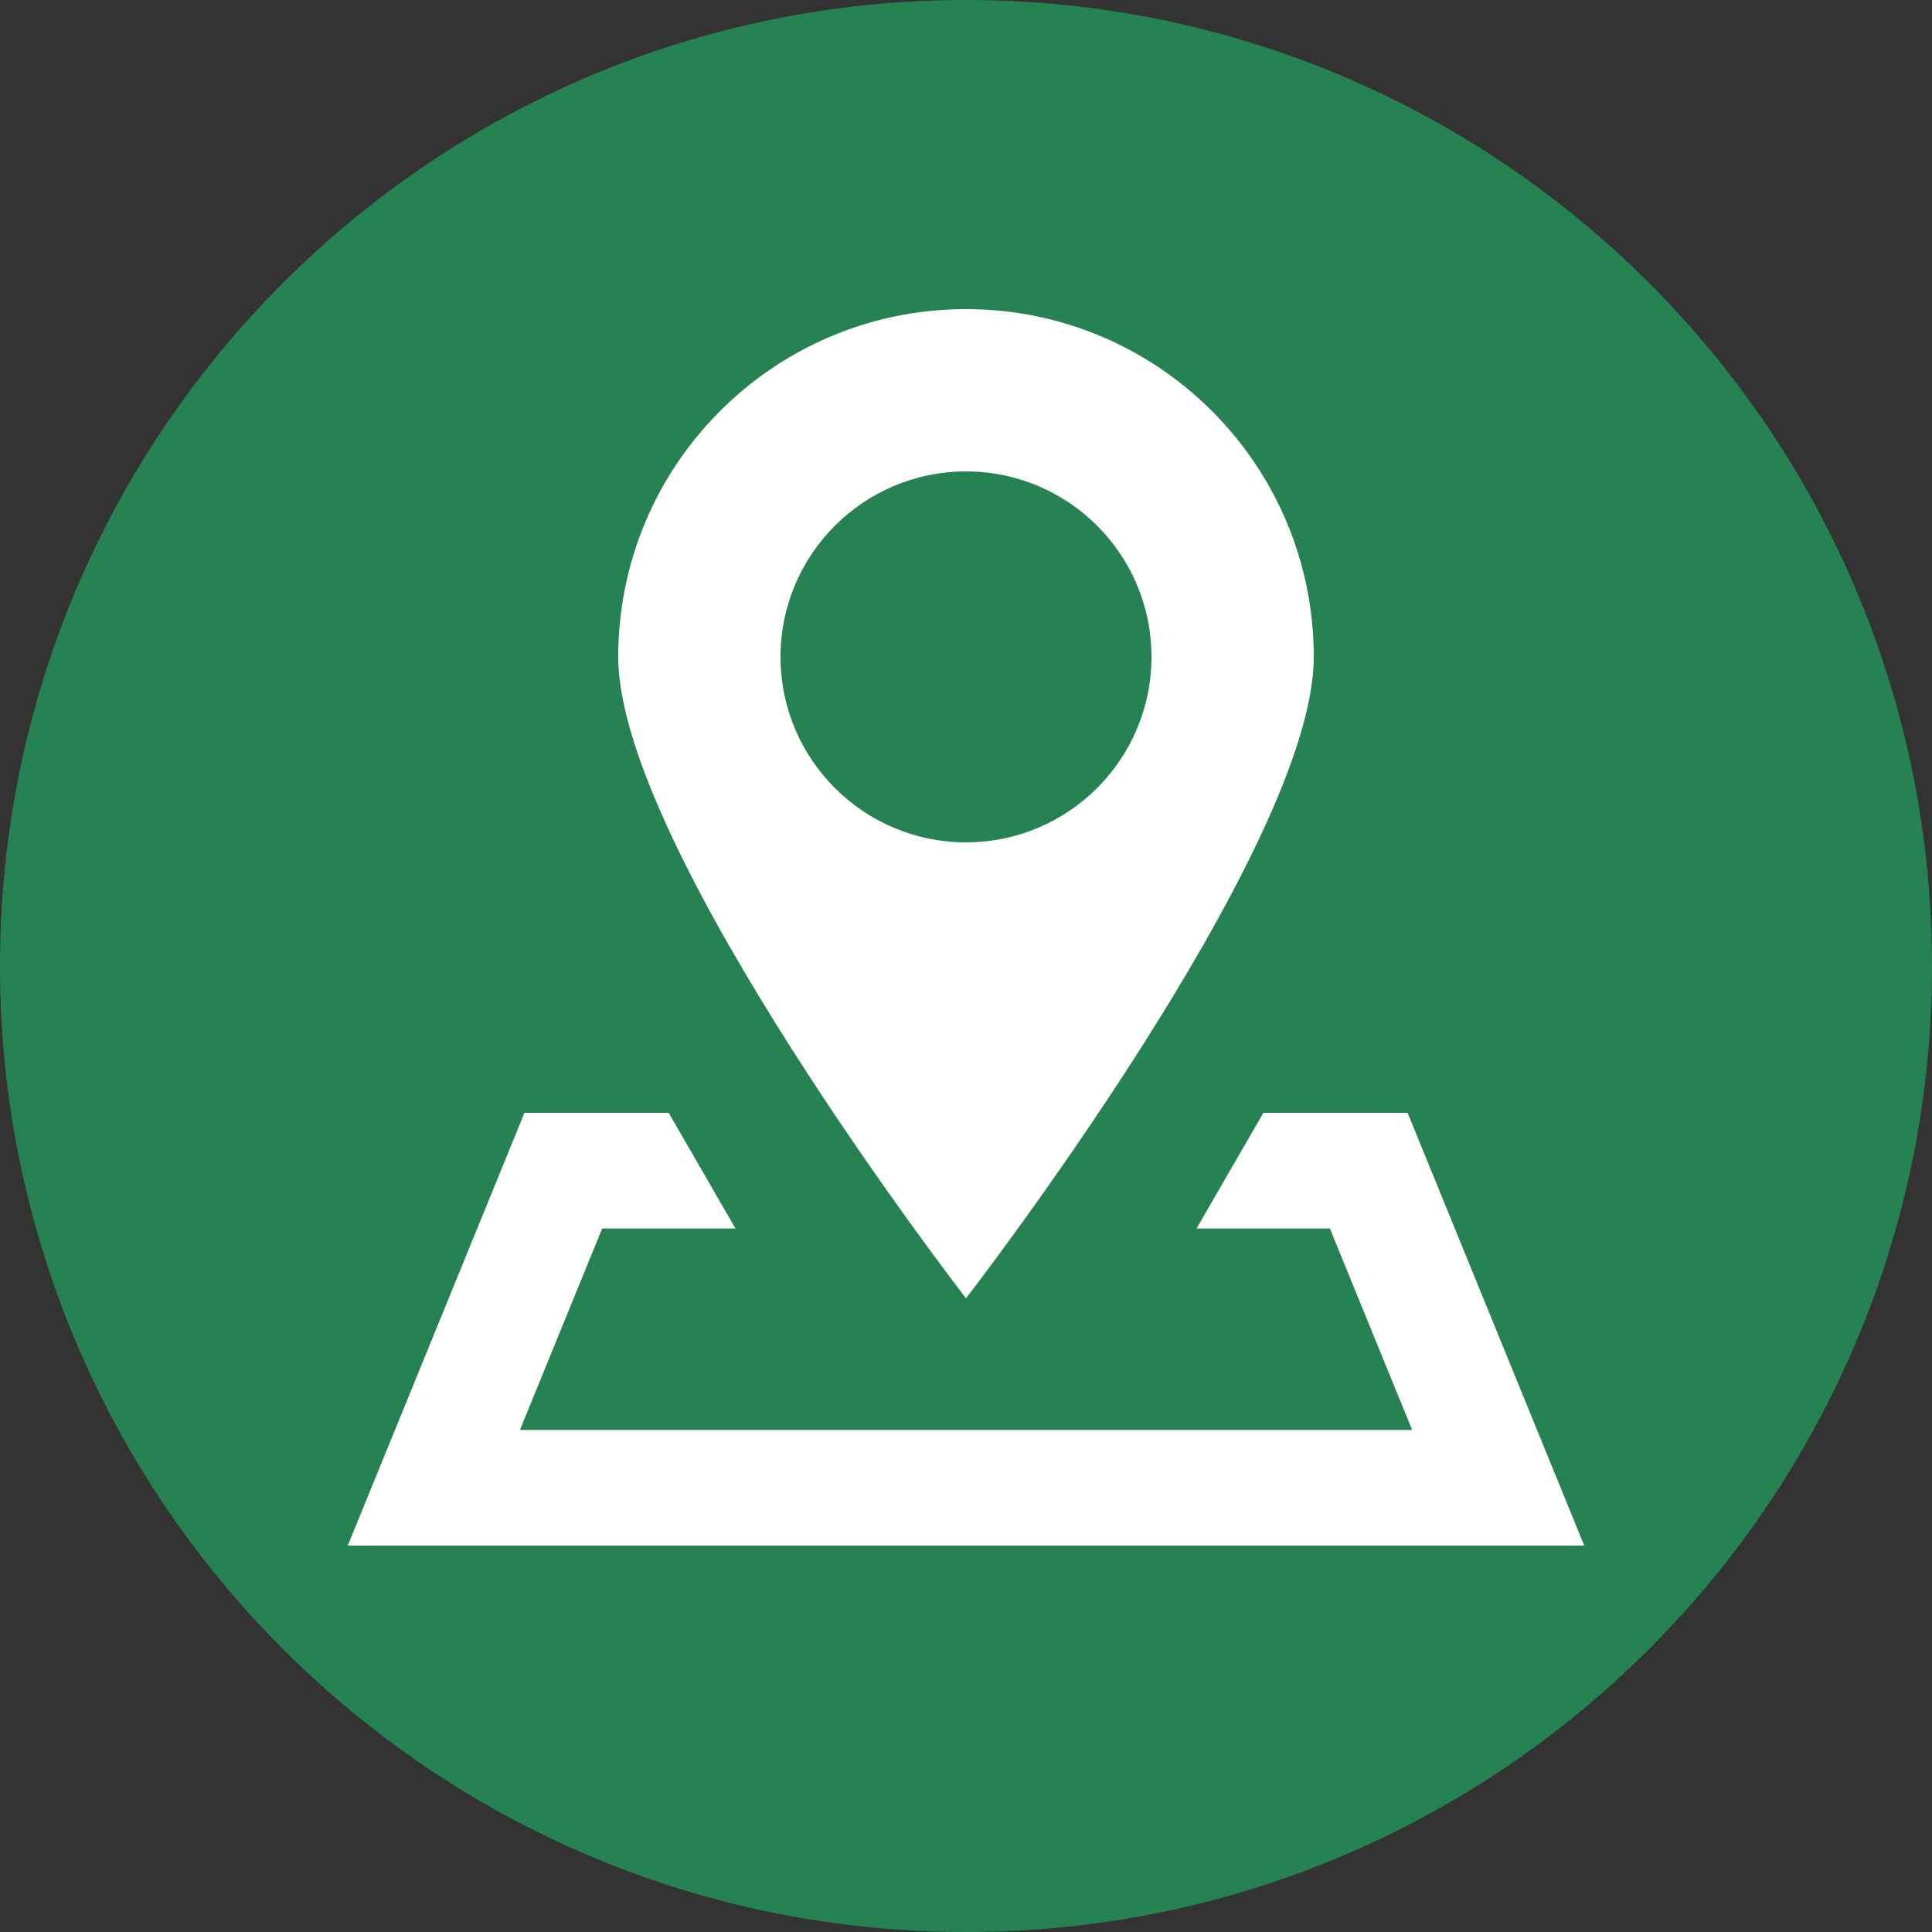
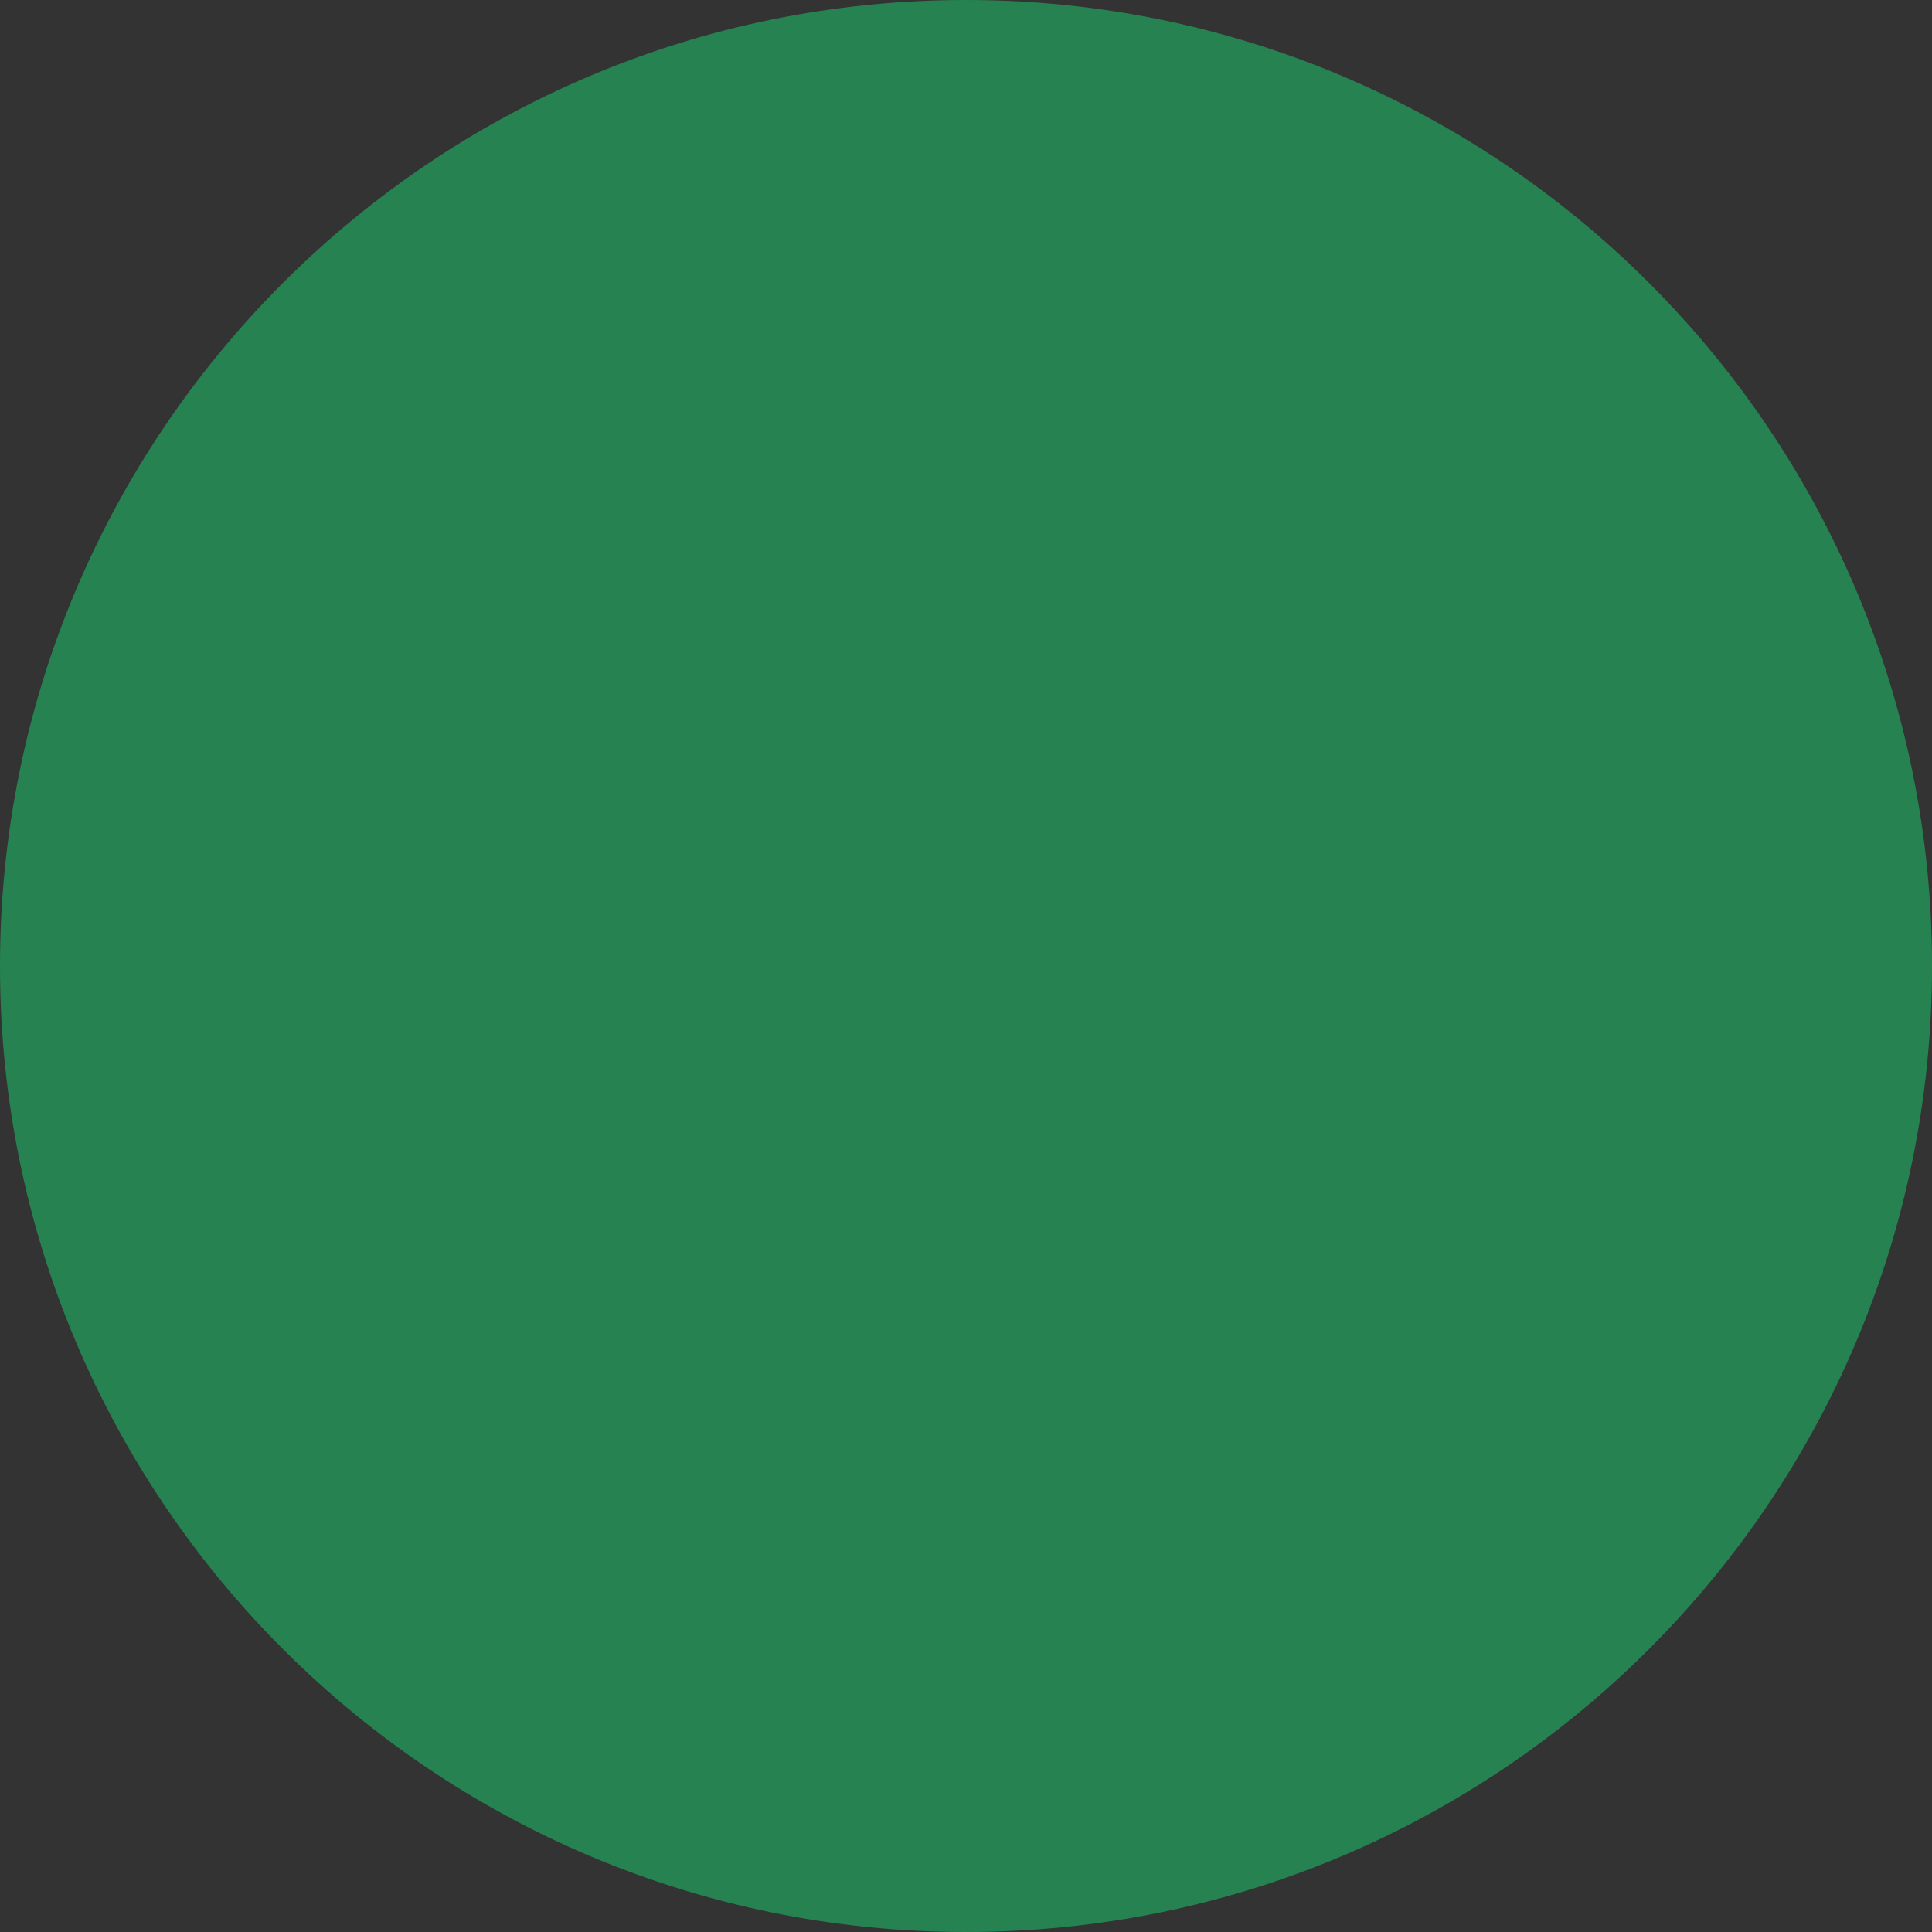
<svg xmlns="http://www.w3.org/2000/svg" width="50px" height="50px" viewBox="0 0 50 50" version="1.1">
  <rect x="0" y="0" width="50" height="50" fill="#333333" stroke="none" />
  <title>sucursal</title>
  <desc>Created with Sketch.</desc>
  <g id="Iconos-verde-fuerte" stroke="none" stroke-width="1" fill="none" fill-rule="evenodd">
    <g id="Productos" transform="translate(-530, -426)">
      <g id="sucursal" transform="translate(530, 426)">
        <path d="M50,25 C50,38.807 38.807,50 25,50 C11.193,50 0,38.807 0,25 C0,11.193 11.193,0 25,0 C38.807,0 50,11.193 50,25" id="Fill" fill="#278252" />
        <g id="atoms/icon/32x32/sucursal_blanco" transform="translate(9, 8)" fill="#FFFFFF">
-           <path d="M27.429,20.8 L23.696,20.8 L21.966,23.794 L25.418,23.794 L27.546,29.006 L4.456,29.006 L6.584,23.794 L10.034,23.794 L8.306,20.8 L4.573,20.8 L0,32 L32,32 L27.429,20.8 Z M11.2,9 C11.2,6.349 13.35,4.2 16,4.2 C18.651,4.2 20.8,6.349 20.8,9 C20.8,11.651 18.651,13.8 16,13.8 C13.35,13.8 11.2,11.651 11.2,9 L11.2,9 Z M25,9 C25,4.03 20.971,0 16,0 C11.03,0 7,4.03 7,9 C7,13.97 16,25.6 16,25.6 C16,25.6 25,13.97 25,9 L25,9 Z" id="Fill" />
-         </g>
+           </g>
      </g>
    </g>
  </g>
</svg>